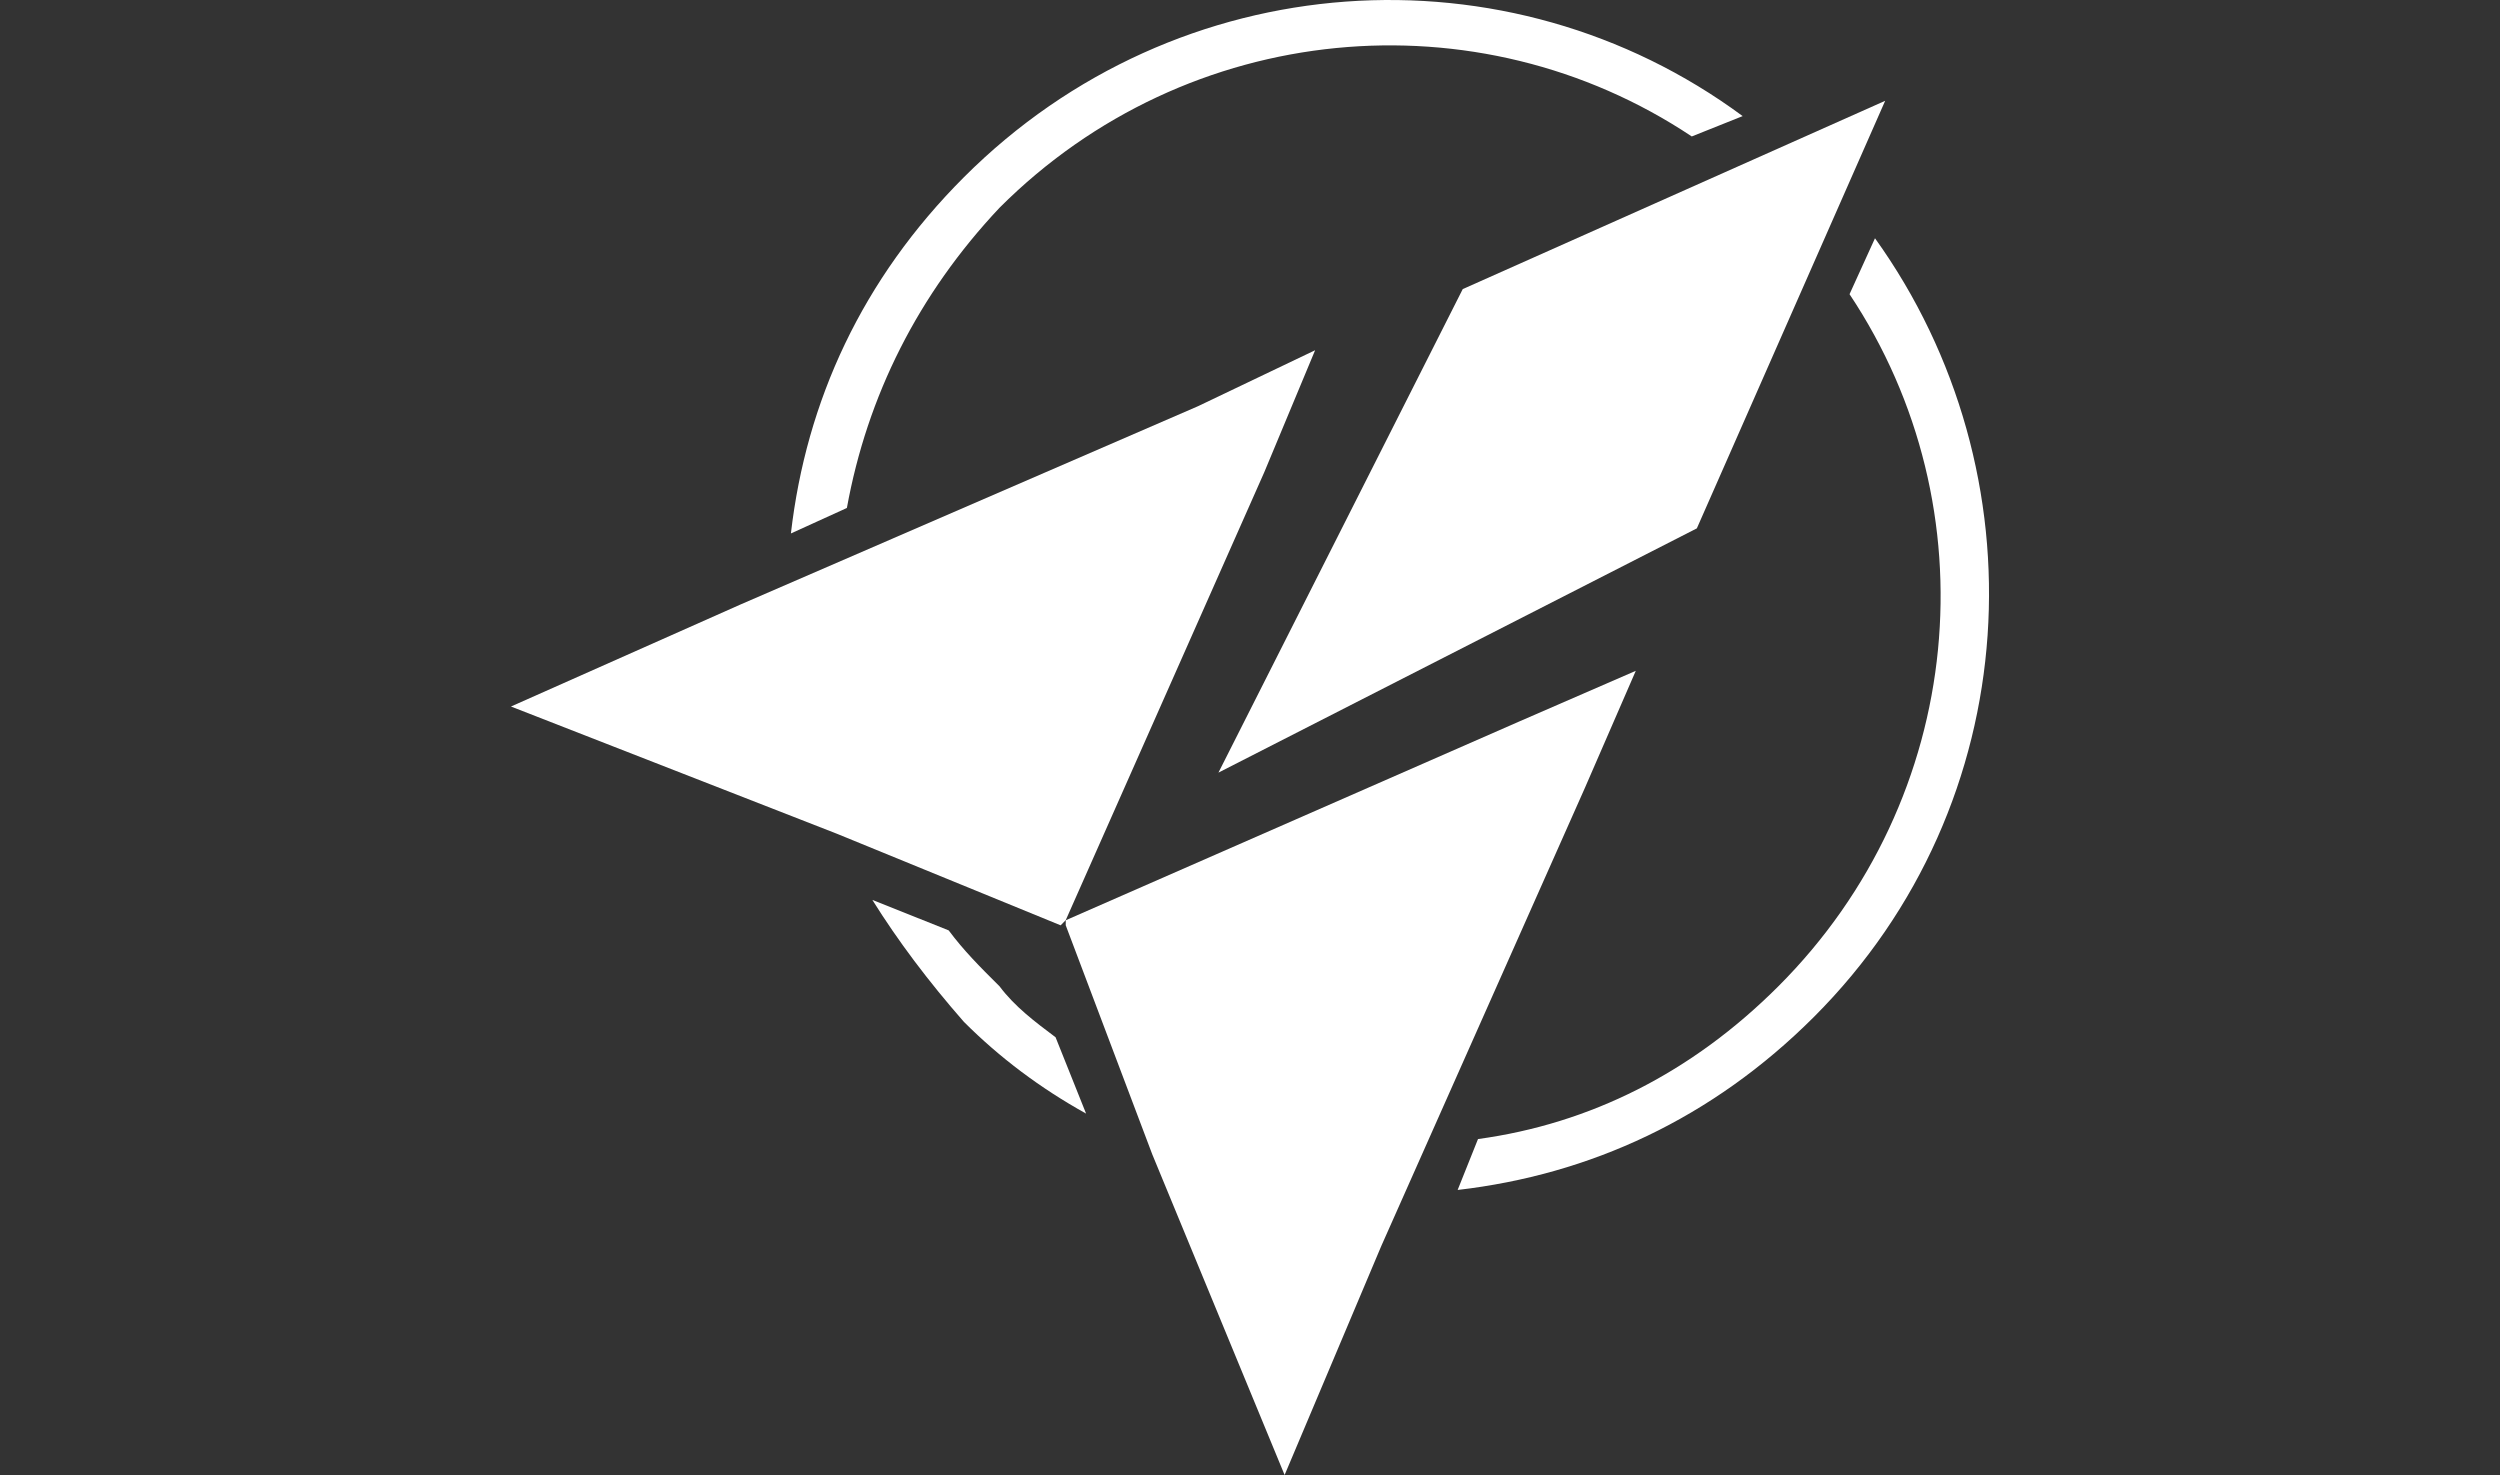
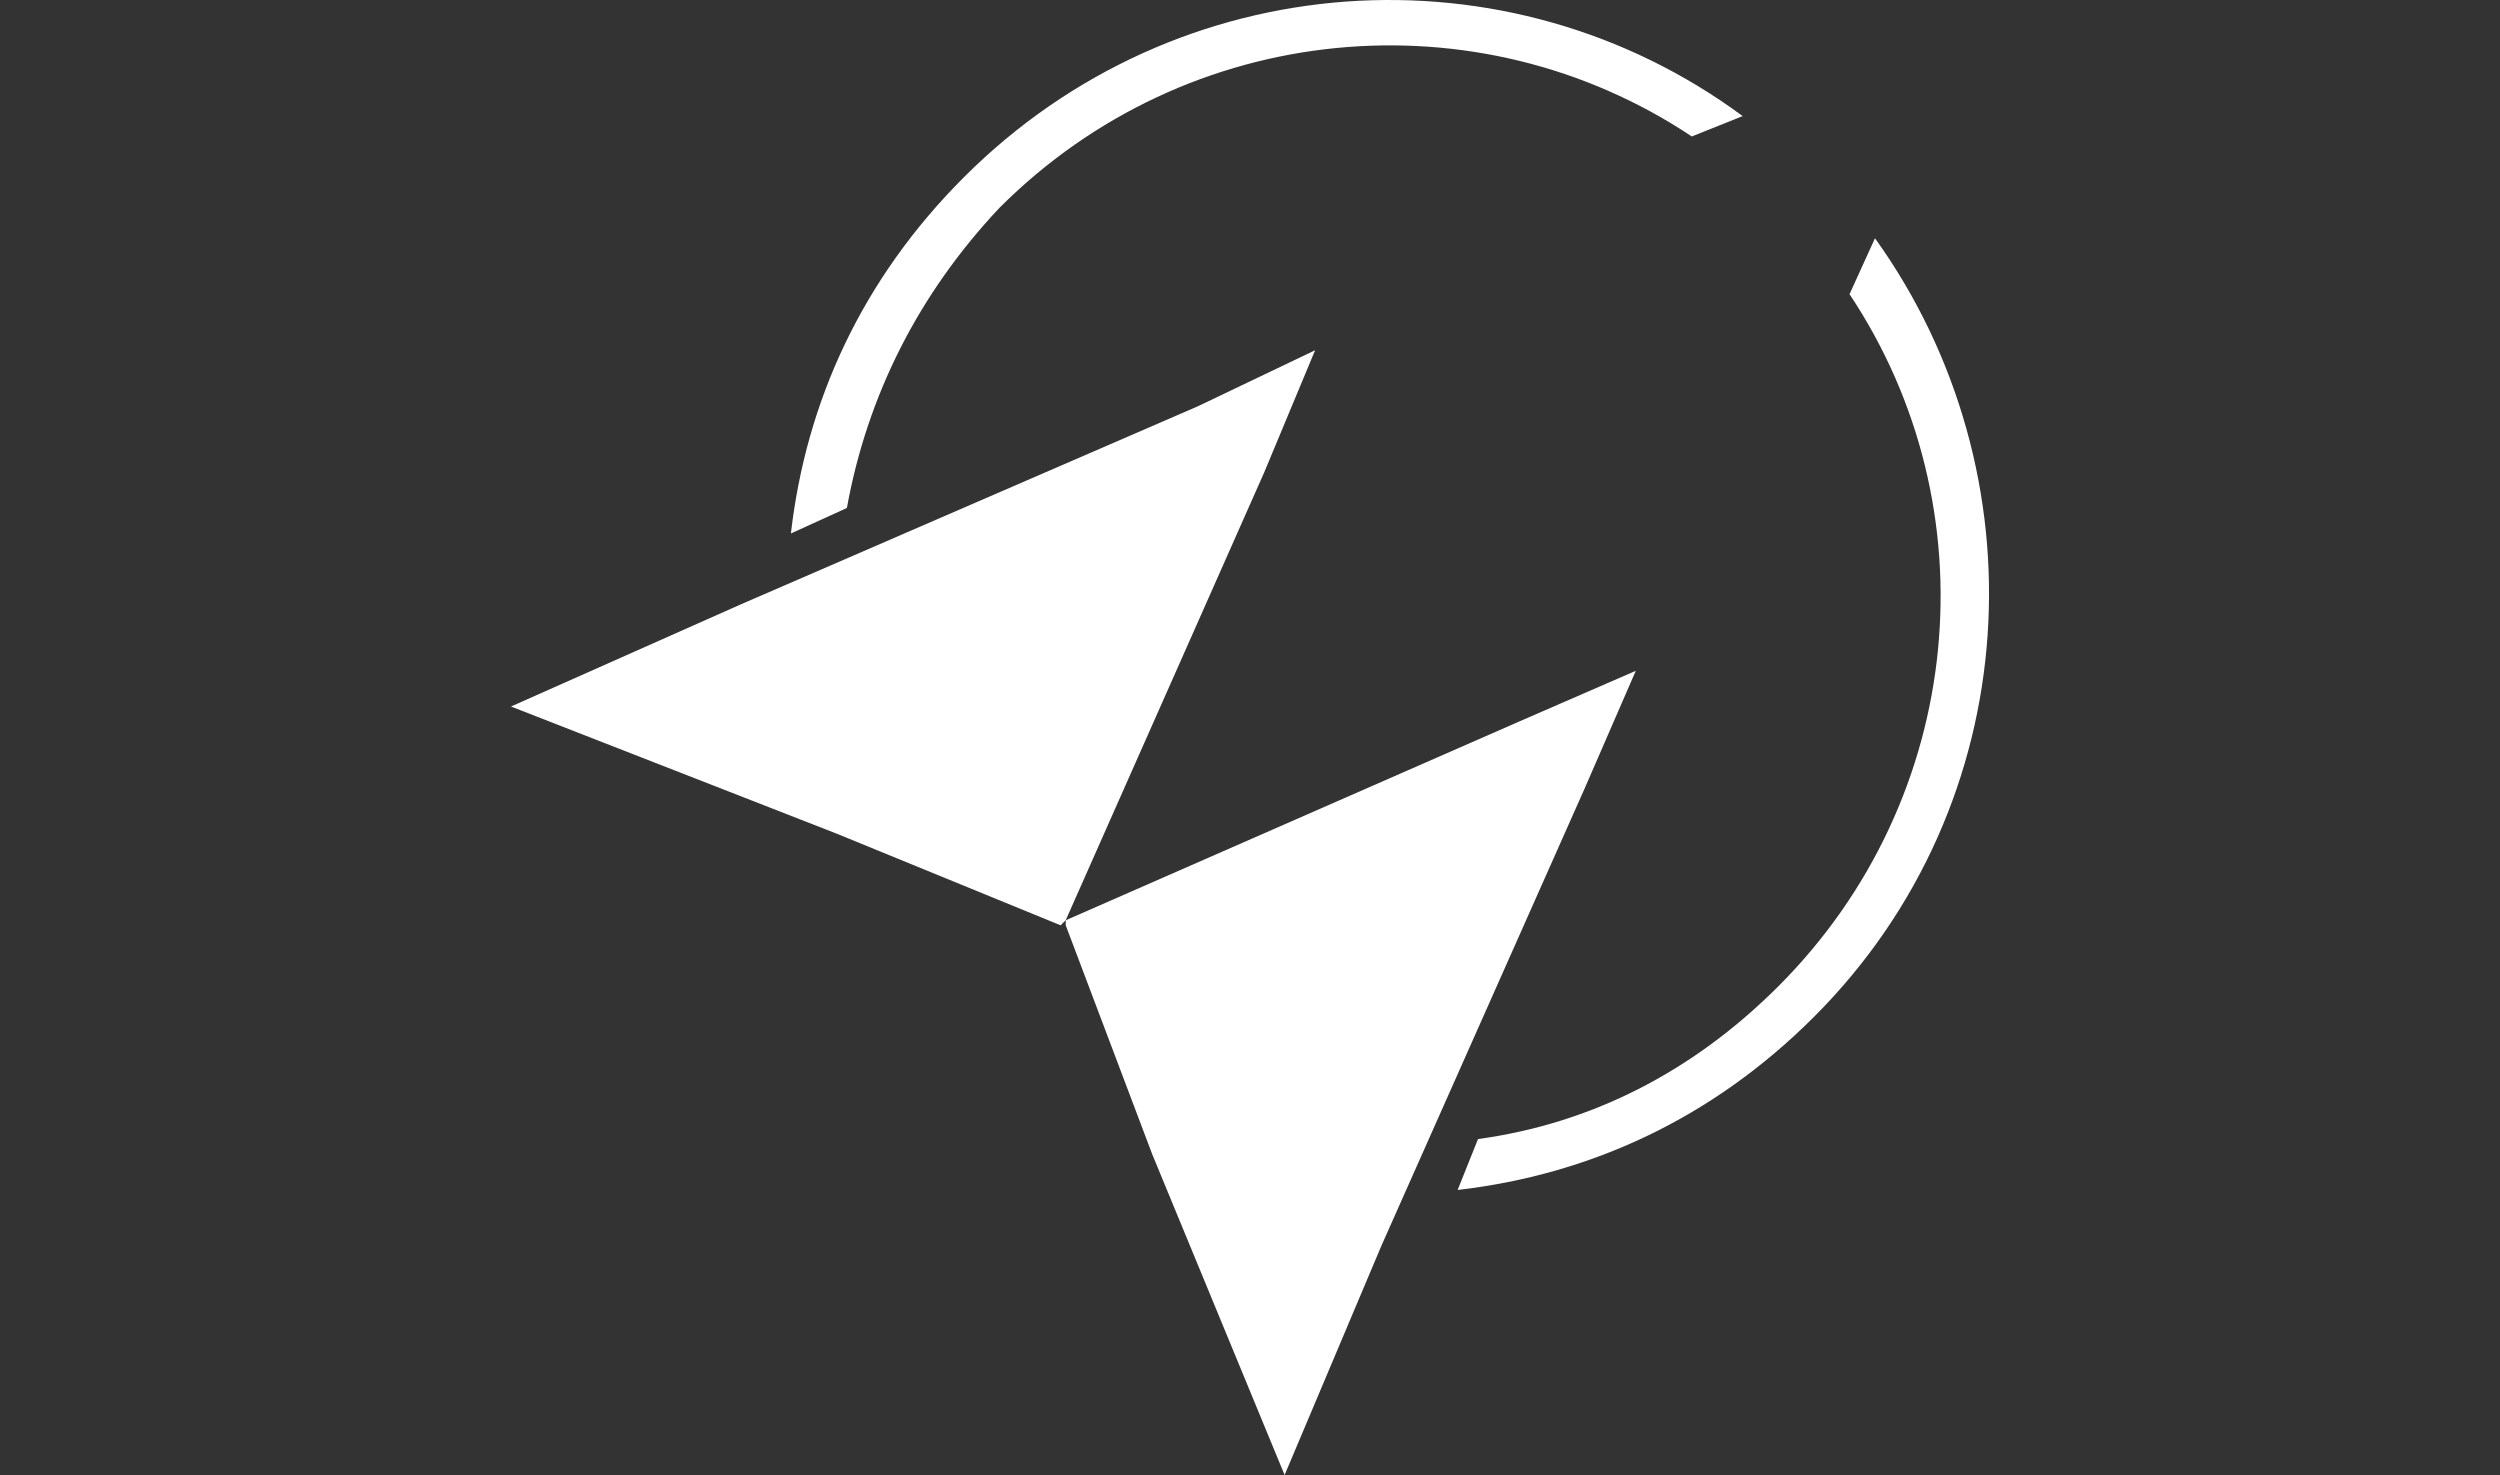
<svg xmlns="http://www.w3.org/2000/svg" version="1.1" id="Layer_1" x="0px" y="0px" width="500px" height="295px" viewBox="0 0 500 295" enable-background="new 0 0 500 295" xml:space="preserve">
  <rect x="0" y="0" width="500" height="295" fill="#333333" stroke="none" />
  <g id="Layer_1_1_" display="none">
    <g display="inline">
      <path fill="#FFFFFF" d="M292.307,40.721L251.605,0L114.201,137.404c-5.569,5.57-5.569,14.62,0,20.204L251.605,295l40.701-40.716    l-96.675-96.677c-5.569-5.584-5.569-14.633,0-20.204L292.307,40.721z" />
-       <path fill="#FFFFFF" d="M297.73,147.498l50.685-50.686l-40.707-40.704l-81.299,81.296c-5.58,5.57-5.58,14.62,0,20.204    l81.299,81.293l40.707-40.717L297.73,147.498L297.73,147.498z" />
-       <polygon fill="#FFFFFF" points="356.07,181.391 389.977,147.492 356.07,113.605 322.18,147.492   " />
    </g>
  </g>
  <g id="Layer_2" display="none">
    <g display="inline">
      <path fill="#FFFFFF" d="M282.758,62.022V24.727L383.947,85.81c-3.635-7.865-7.879-15.538-13.008-22.869    c-46.74-66.756-138.748-82.988-205.515-36.247c-66.746,46.741-82.968,138.748-36.227,205.496    c3.826,5.492,8.068,10.494,12.481,15.281C102.568,143.579,179.637,62.022,282.758,62.022" />
      <path fill="#FFFFFF" d="M387.258,93.622l-104.5,106.103v-46.261c-46.634,0-109.576,19.983-112.439,98.752    c-0.449,12.364,6.454,23.979,17.674,29.173c46.145,21.352,102.054,18.305,146.698-12.951    C391.704,228.512,411.698,155.633,387.258,93.622" />
    </g>
  </g>
  <g id="Layer_3" display="none">
    <g display="inline">
-       <polygon fill="#FFFFFF" points="360.631,147.511 213.114,0 213.114,73.75 286.881,147.5 213.135,221.25 213.135,295   " />
      <polygon fill="#FFFFFF" points="213.13,221.25 139.369,147.489 213.119,73.75   " />
    </g>
  </g>
  <g>
-     <polygon fill="#FFFFFF" points="243.685,154.527 339.369,105.674 377.034,20.159 292.548,57.819  " />
    <polygon fill="#FFFFFF" points="252.845,94.466 213.147,184.032 212.128,185.065 167.34,166.734 102.193,141.302 148,120.943    239.614,81.235 263.025,70.046  " />
-     <path fill="#FFFFFF" d="M211.114,207.452c-4.076-3.062-8.146-6.104-11.198-10.18c-4.071-4.045-7.128-7.117-10.18-11.193   l-15.269-6.103c5.089,8.15,11.198,16.281,18.32,24.404c7.128,7.137,15.269,13.251,24.43,18.34L211.114,207.452z" />
    <path fill="#FFFFFF" d="M369.907,58.838c28.505,42.755,23.416,100.779-14.251,138.435c-17.301,17.297-37.659,27.477-60.056,30.538   l-4.071,10.18c26.468-3.062,50.896-14.245,71.255-34.604c42.75-42.745,45.808-108.92,12.213-155.736L369.907,58.838z" />
    <path fill="#FFFFFF" d="M169.377,101.593c4.071-22.396,14.25-42.755,30.539-60.052c37.66-37.66,95.685-42.75,138.439-14.25   l10.179-4.07C301.709-11.378,235.543-7.317,192.788,35.438c-20.358,20.359-31.557,44.788-34.608,71.255L169.377,101.593z" />
    <polygon fill="#FFFFFF" points="256.921,295 230.454,230.872 213.147,185.065 213.147,184.052 303.742,144.343 327.157,134.164    316.979,157.579 276.261,249.193  " />
  </g>
</svg>